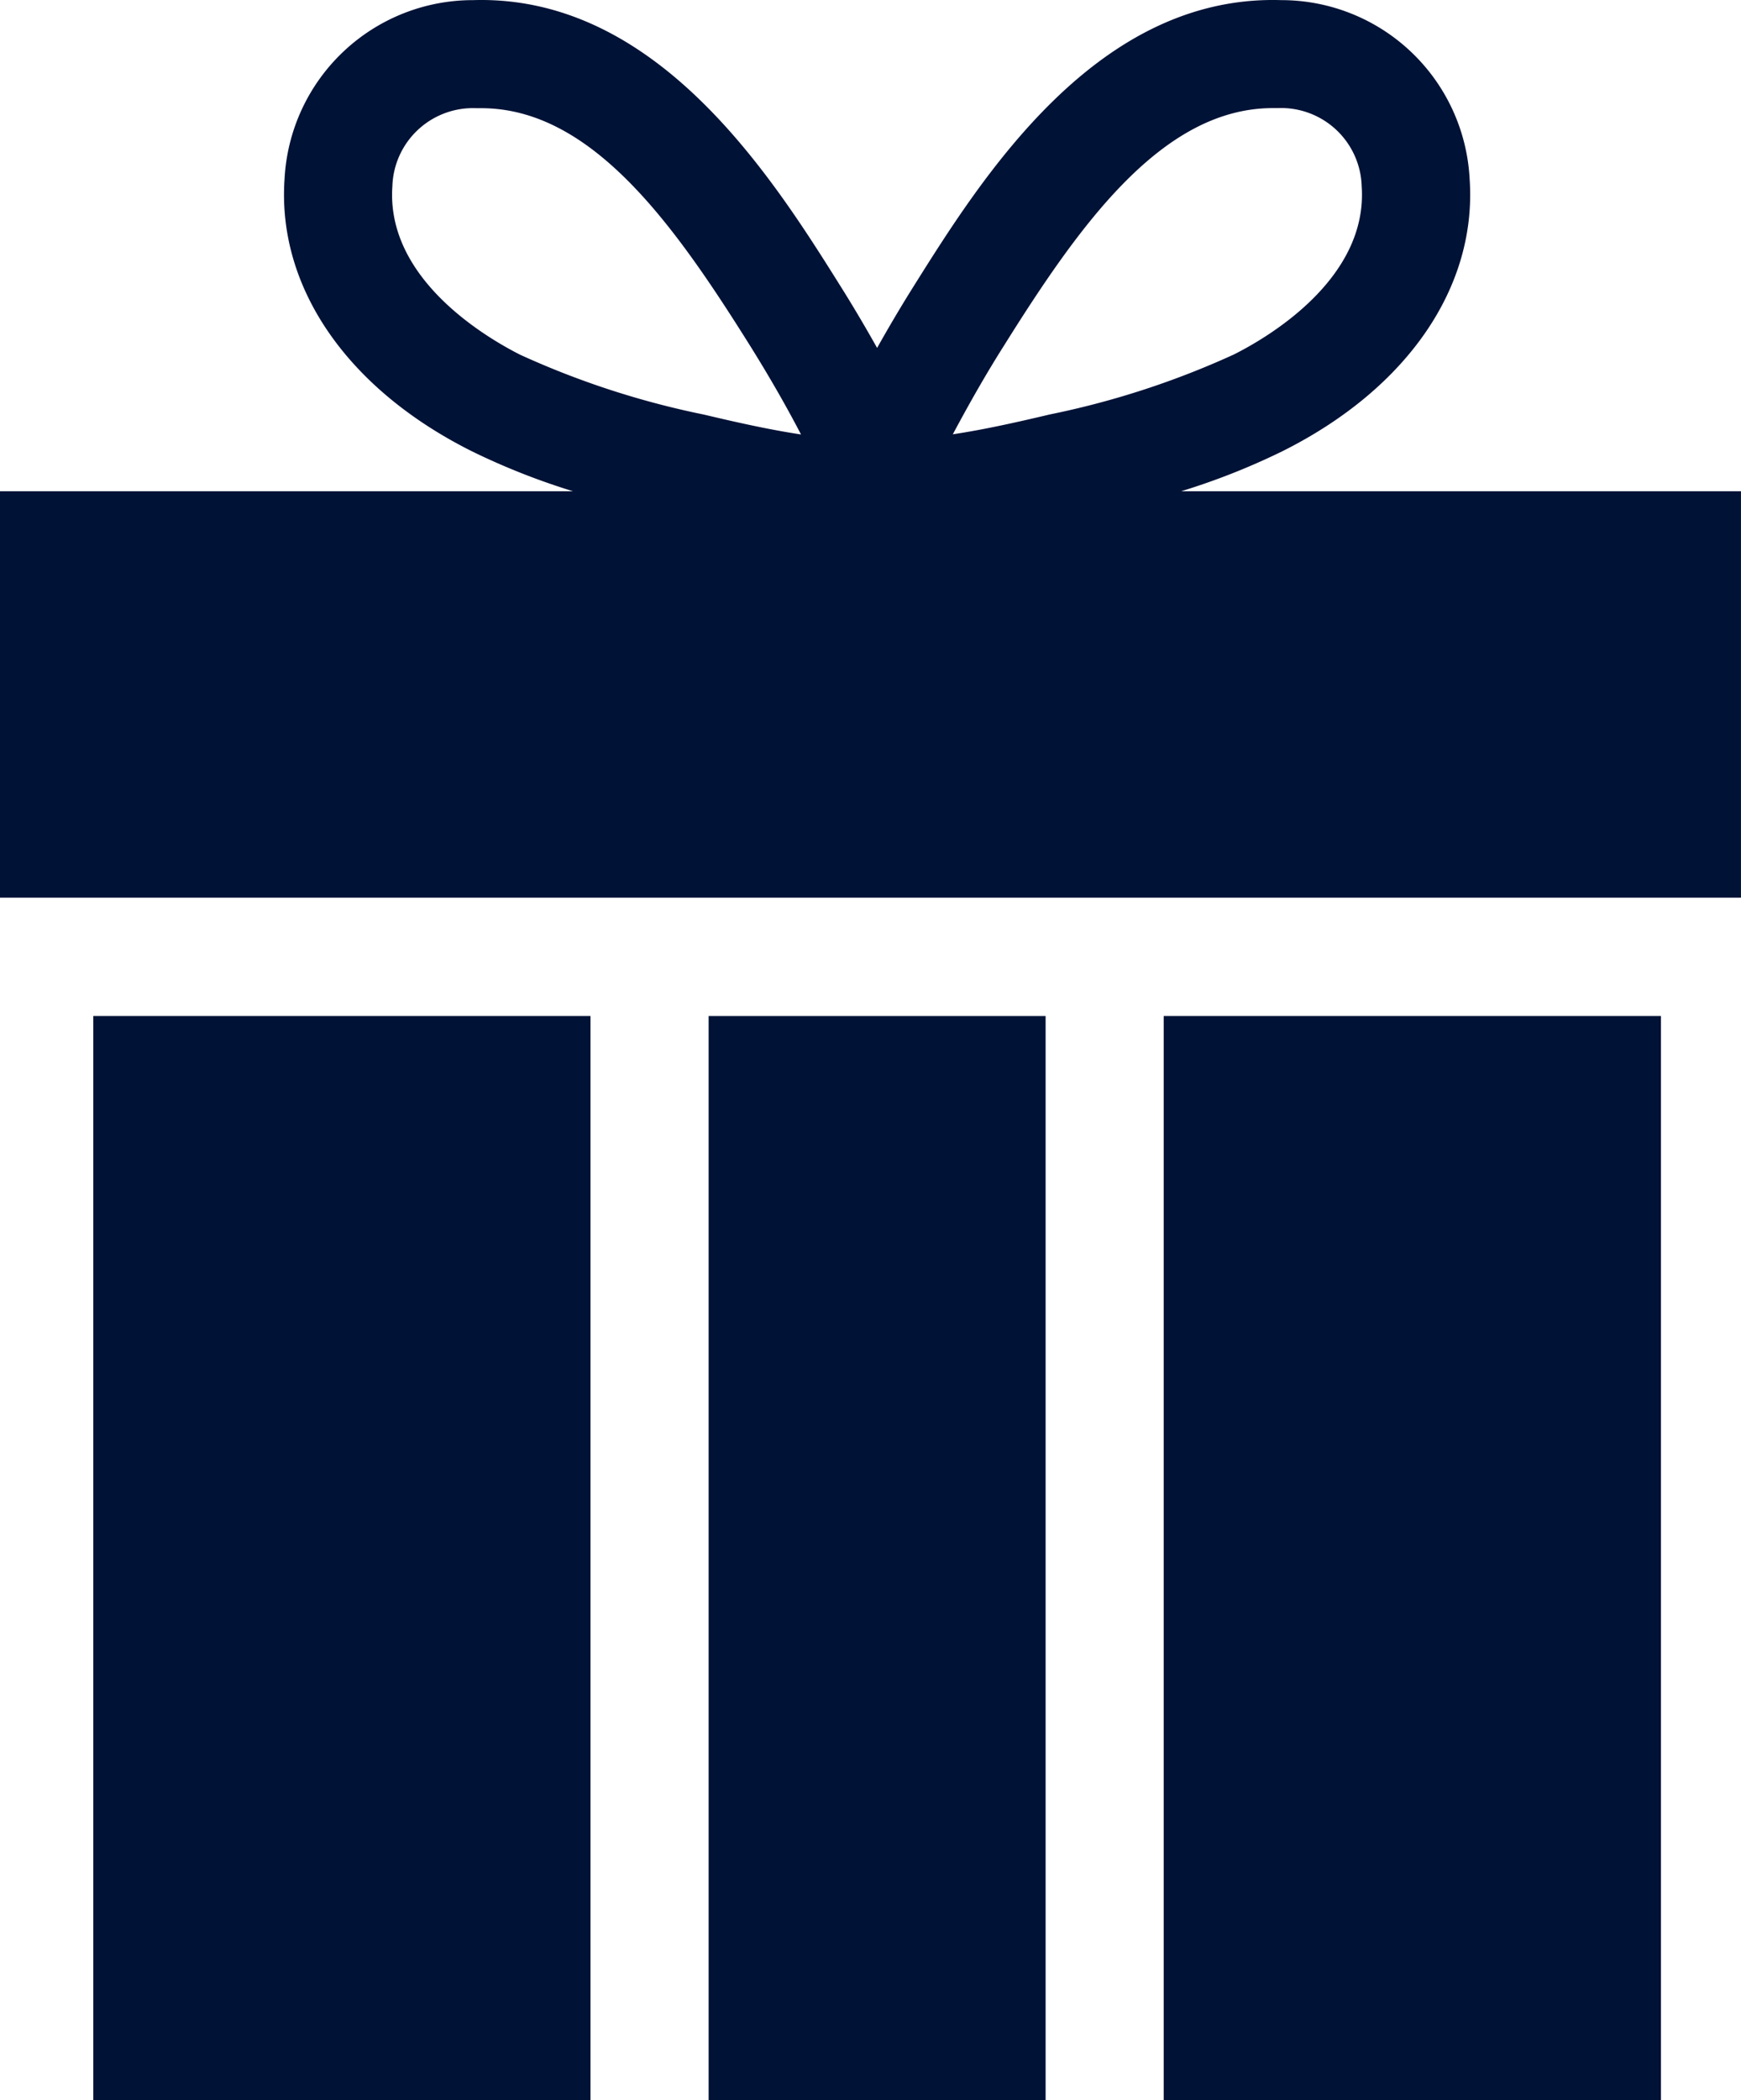
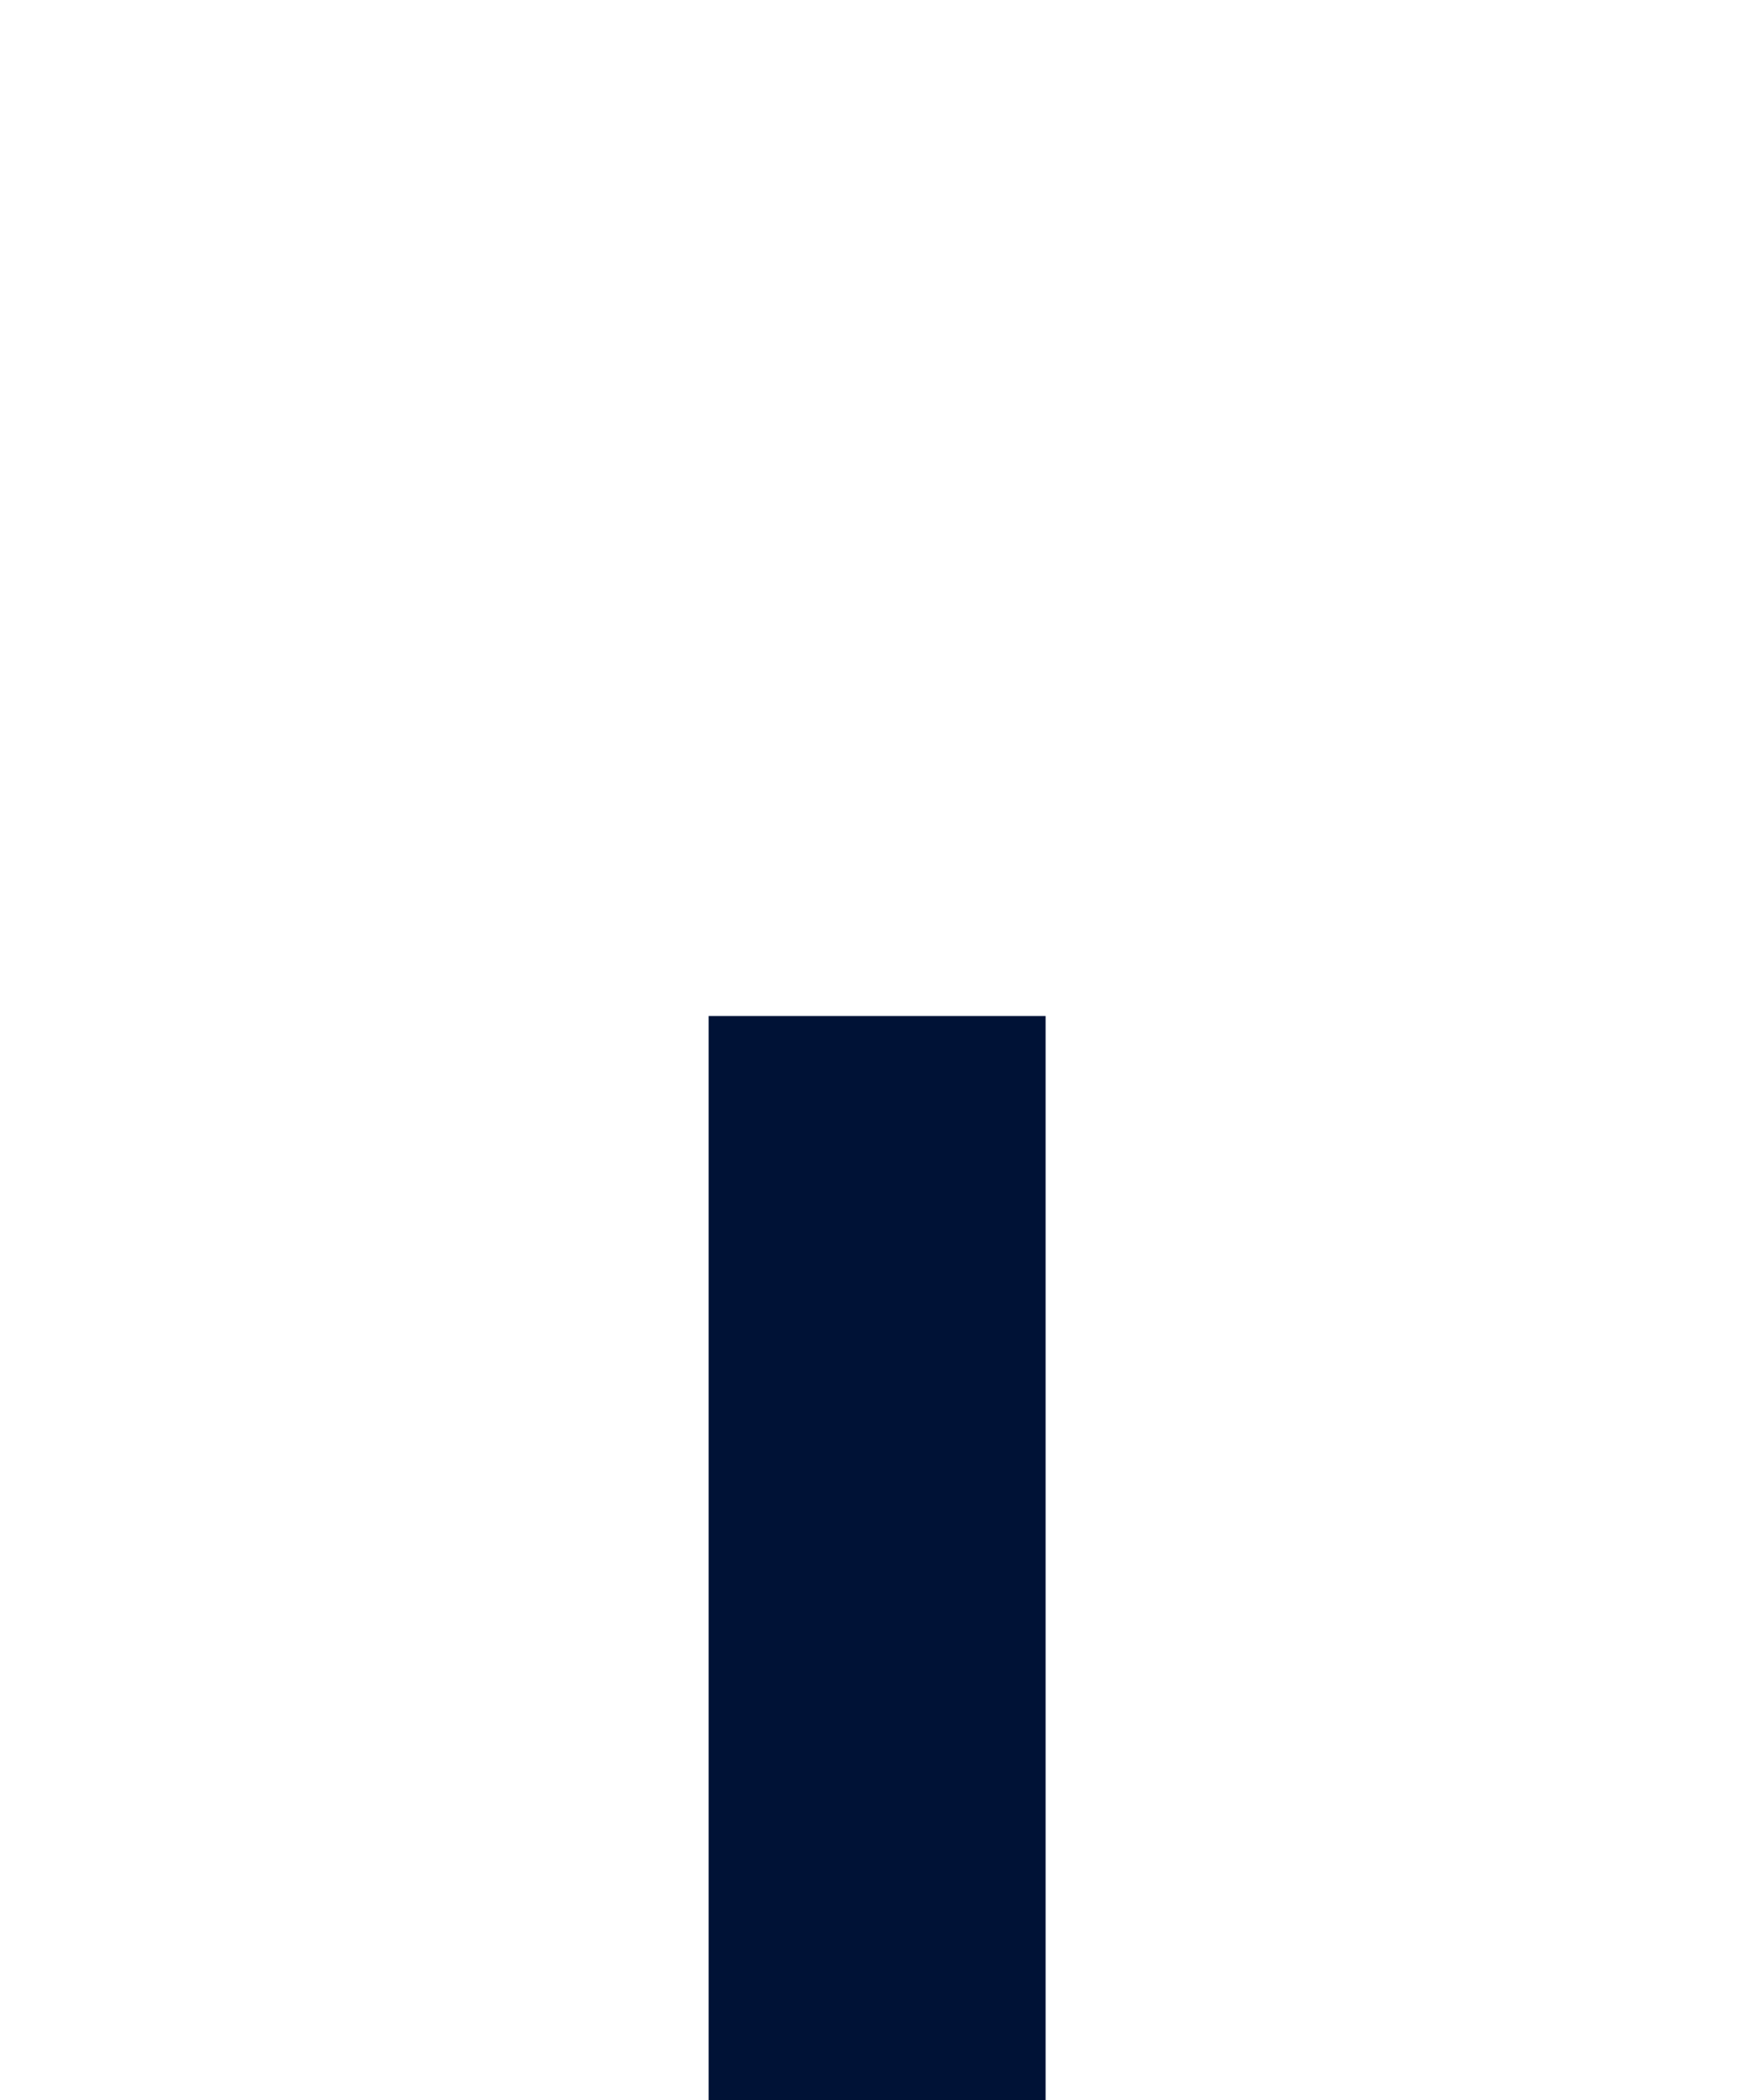
<svg xmlns="http://www.w3.org/2000/svg" width="54" height="65.107" viewBox="0 0 54 65.107">
  <g id="_4" data-name="4" transform="translate(-2036.121 -125)">
-     <path id="Path_44458" data-name="Path 44458" d="M2072.755,141.23a21.454,21.454,0,0,0,3.129-1.235c3.878-1.933,6.053-5.091,5.82-8.447a5.848,5.848,0,0,0-5.842-5.544c-5.737-.178-9.3,5.518-11.436,8.924-.38.607-.747,1.229-1.1,1.858-.353-.628-.719-1.25-1.1-1.858-2.133-3.405-5.707-9.1-11.436-8.924a5.848,5.848,0,0,0-5.843,5.544c-.233,3.356,1.943,6.514,5.82,8.447a21.454,21.454,0,0,0,3.129,1.235h-17.776v12.6h54v-12.6Zm-5.489-4.523c2.334-3.726,4.9-7.356,8.335-7.356l.155,0a2.5,2.5,0,0,1,2.6,2.426c.2,2.9-2.989,4.726-3.972,5.216a26.346,26.346,0,0,1-5.7,1.855c-1.018.241-2.023.467-3.01.616C2066.172,138.531,2066.7,137.6,2067.266,136.707Zm-18.975-4.927a2.5,2.5,0,0,1,2.6-2.426l.155,0c3.437,0,6,3.63,8.335,7.356.562.9,1.1,1.827,1.585,2.759-.987-.149-1.992-.375-3.01-.616a26.346,26.346,0,0,1-5.7-1.855C2051.28,136.505,2048.09,134.682,2048.291,131.78Z" transform="translate(0 -1)" fill="#001236" />
    <path id="Path_44459" data-name="Path 44459" d="M2286.428,473.323h0v33.609h10.452V473.323h-10.452Z" transform="translate(-228.328 -316.825)" fill="#001236" />
-     <rect id="Rectangle_554" data-name="Rectangle 554" width="15.421" height="33.609" transform="translate(2039.015 156.498)" fill="#001236" />
-     <rect id="Rectangle_555" data-name="Rectangle 555" width="15.421" height="33.609" transform="translate(2072.216 156.498)" fill="#001236" />
  </g>
</svg>